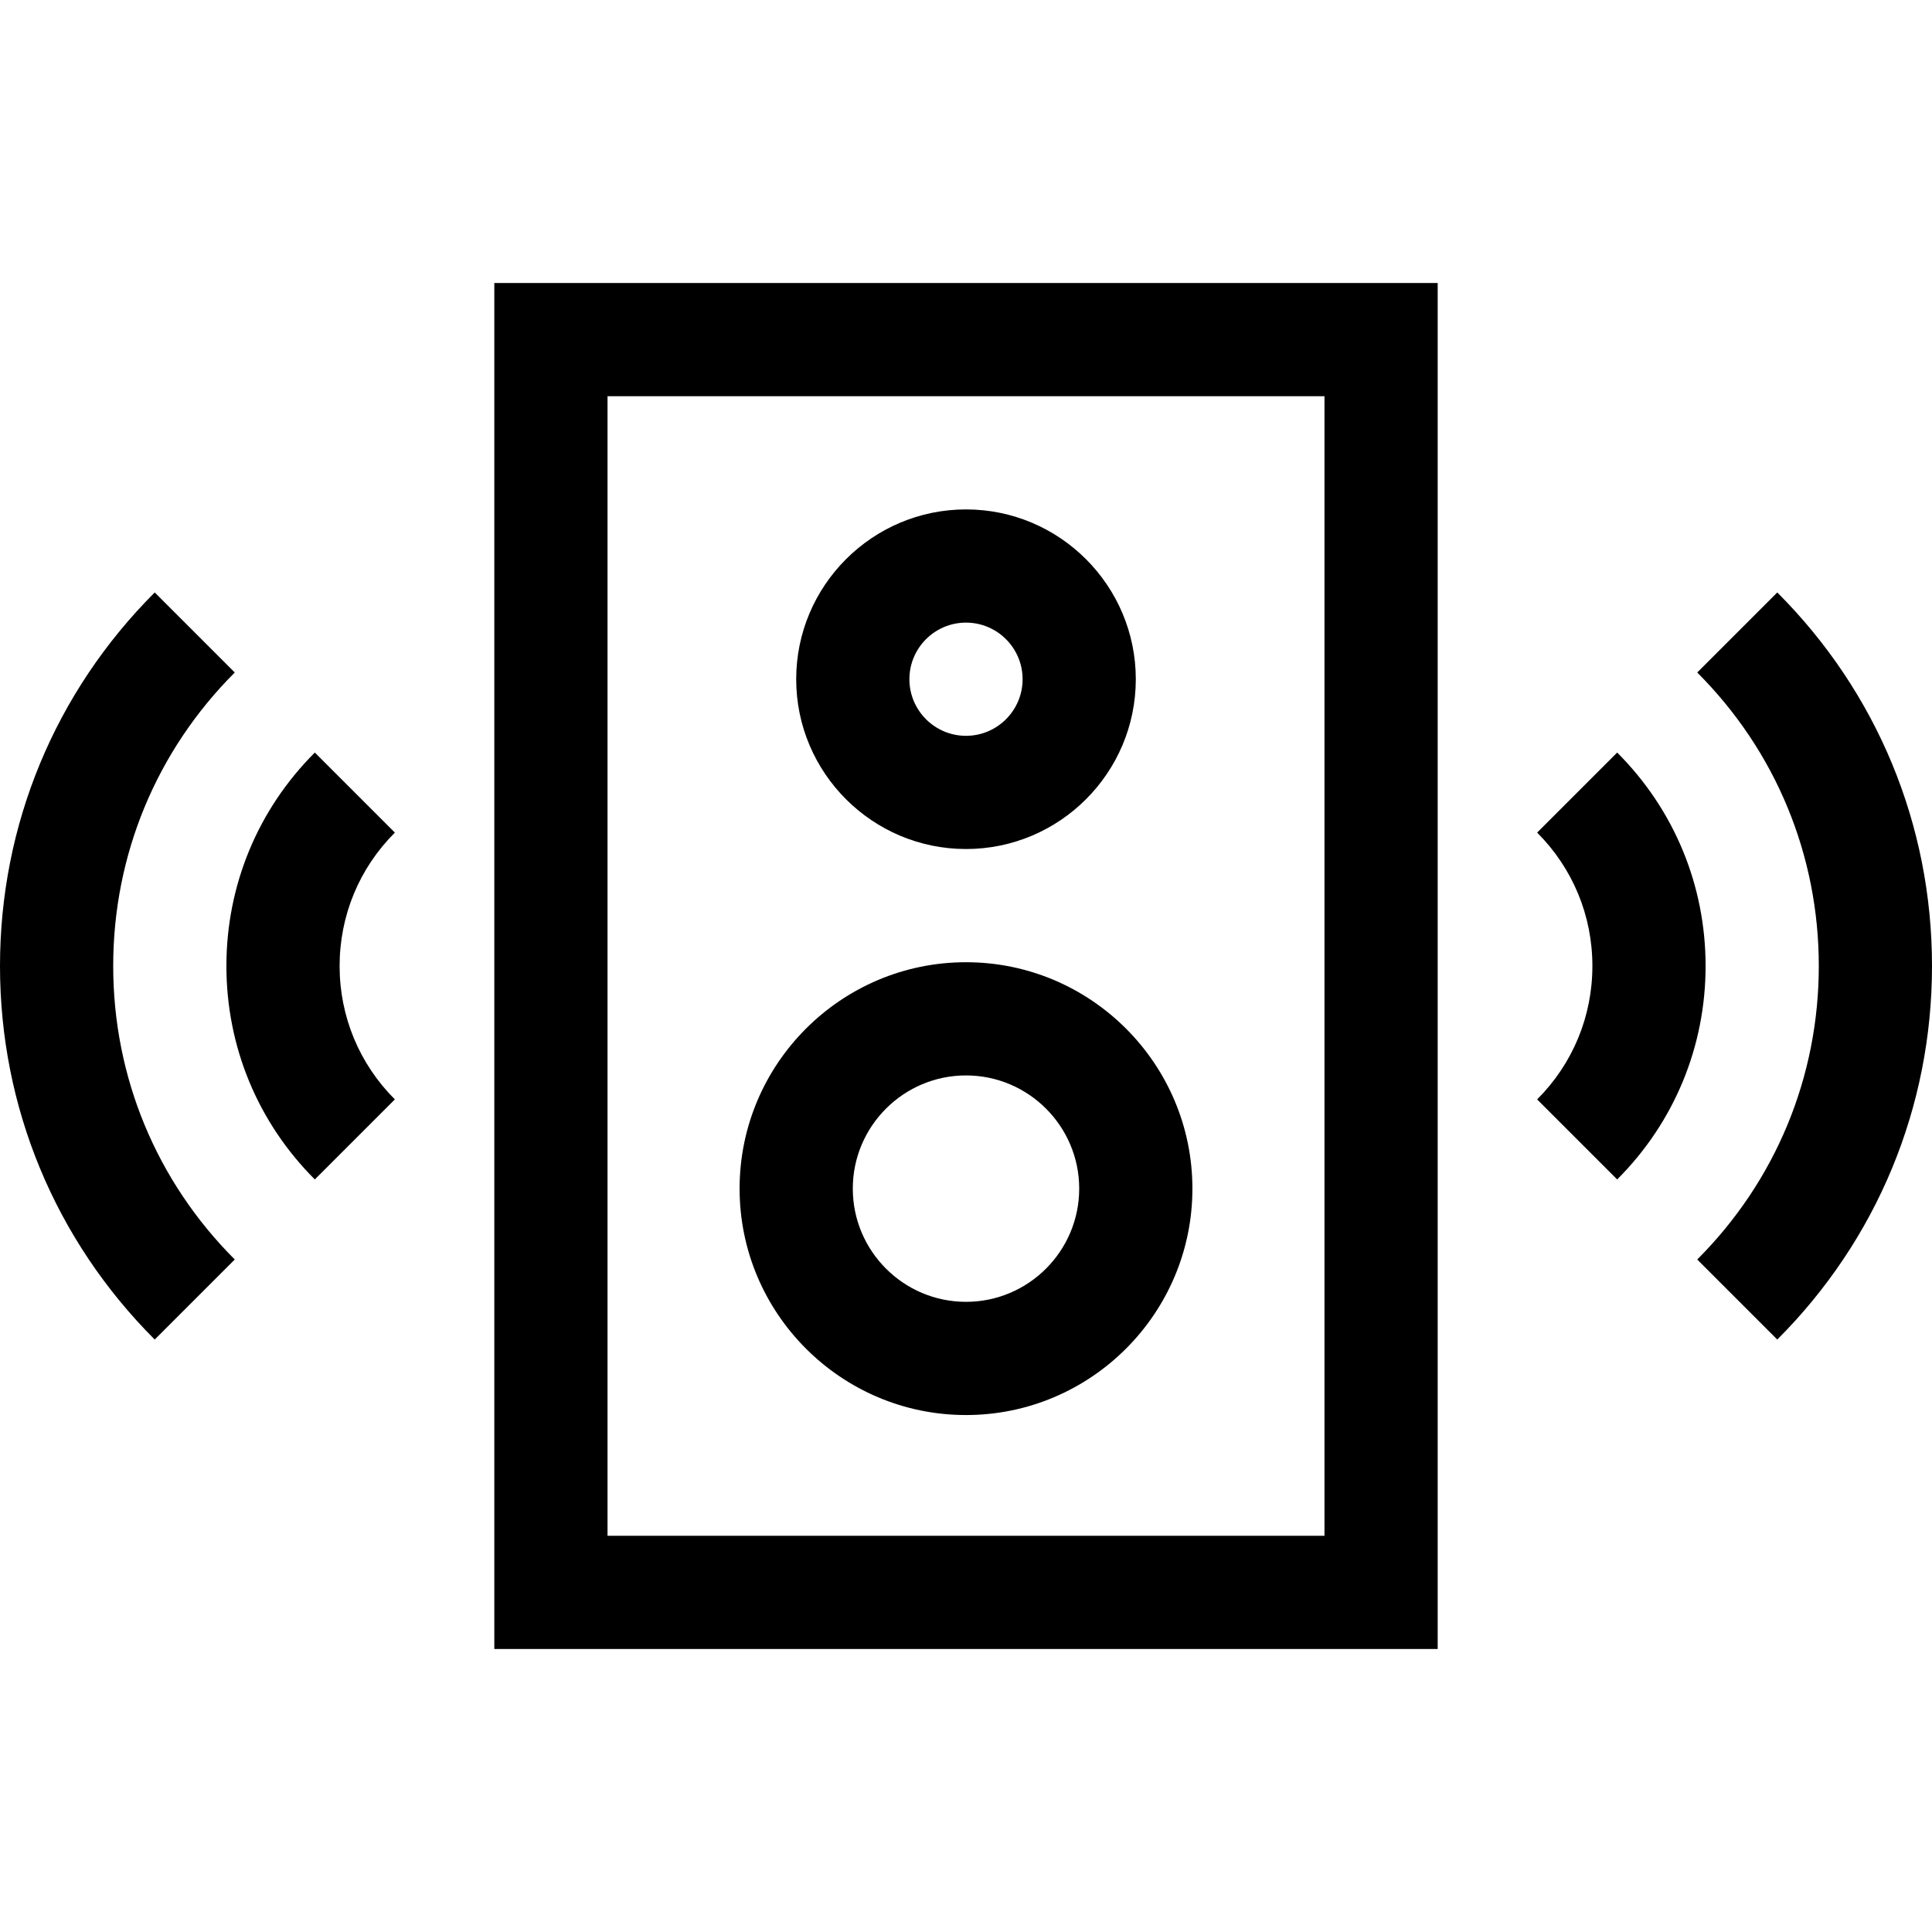
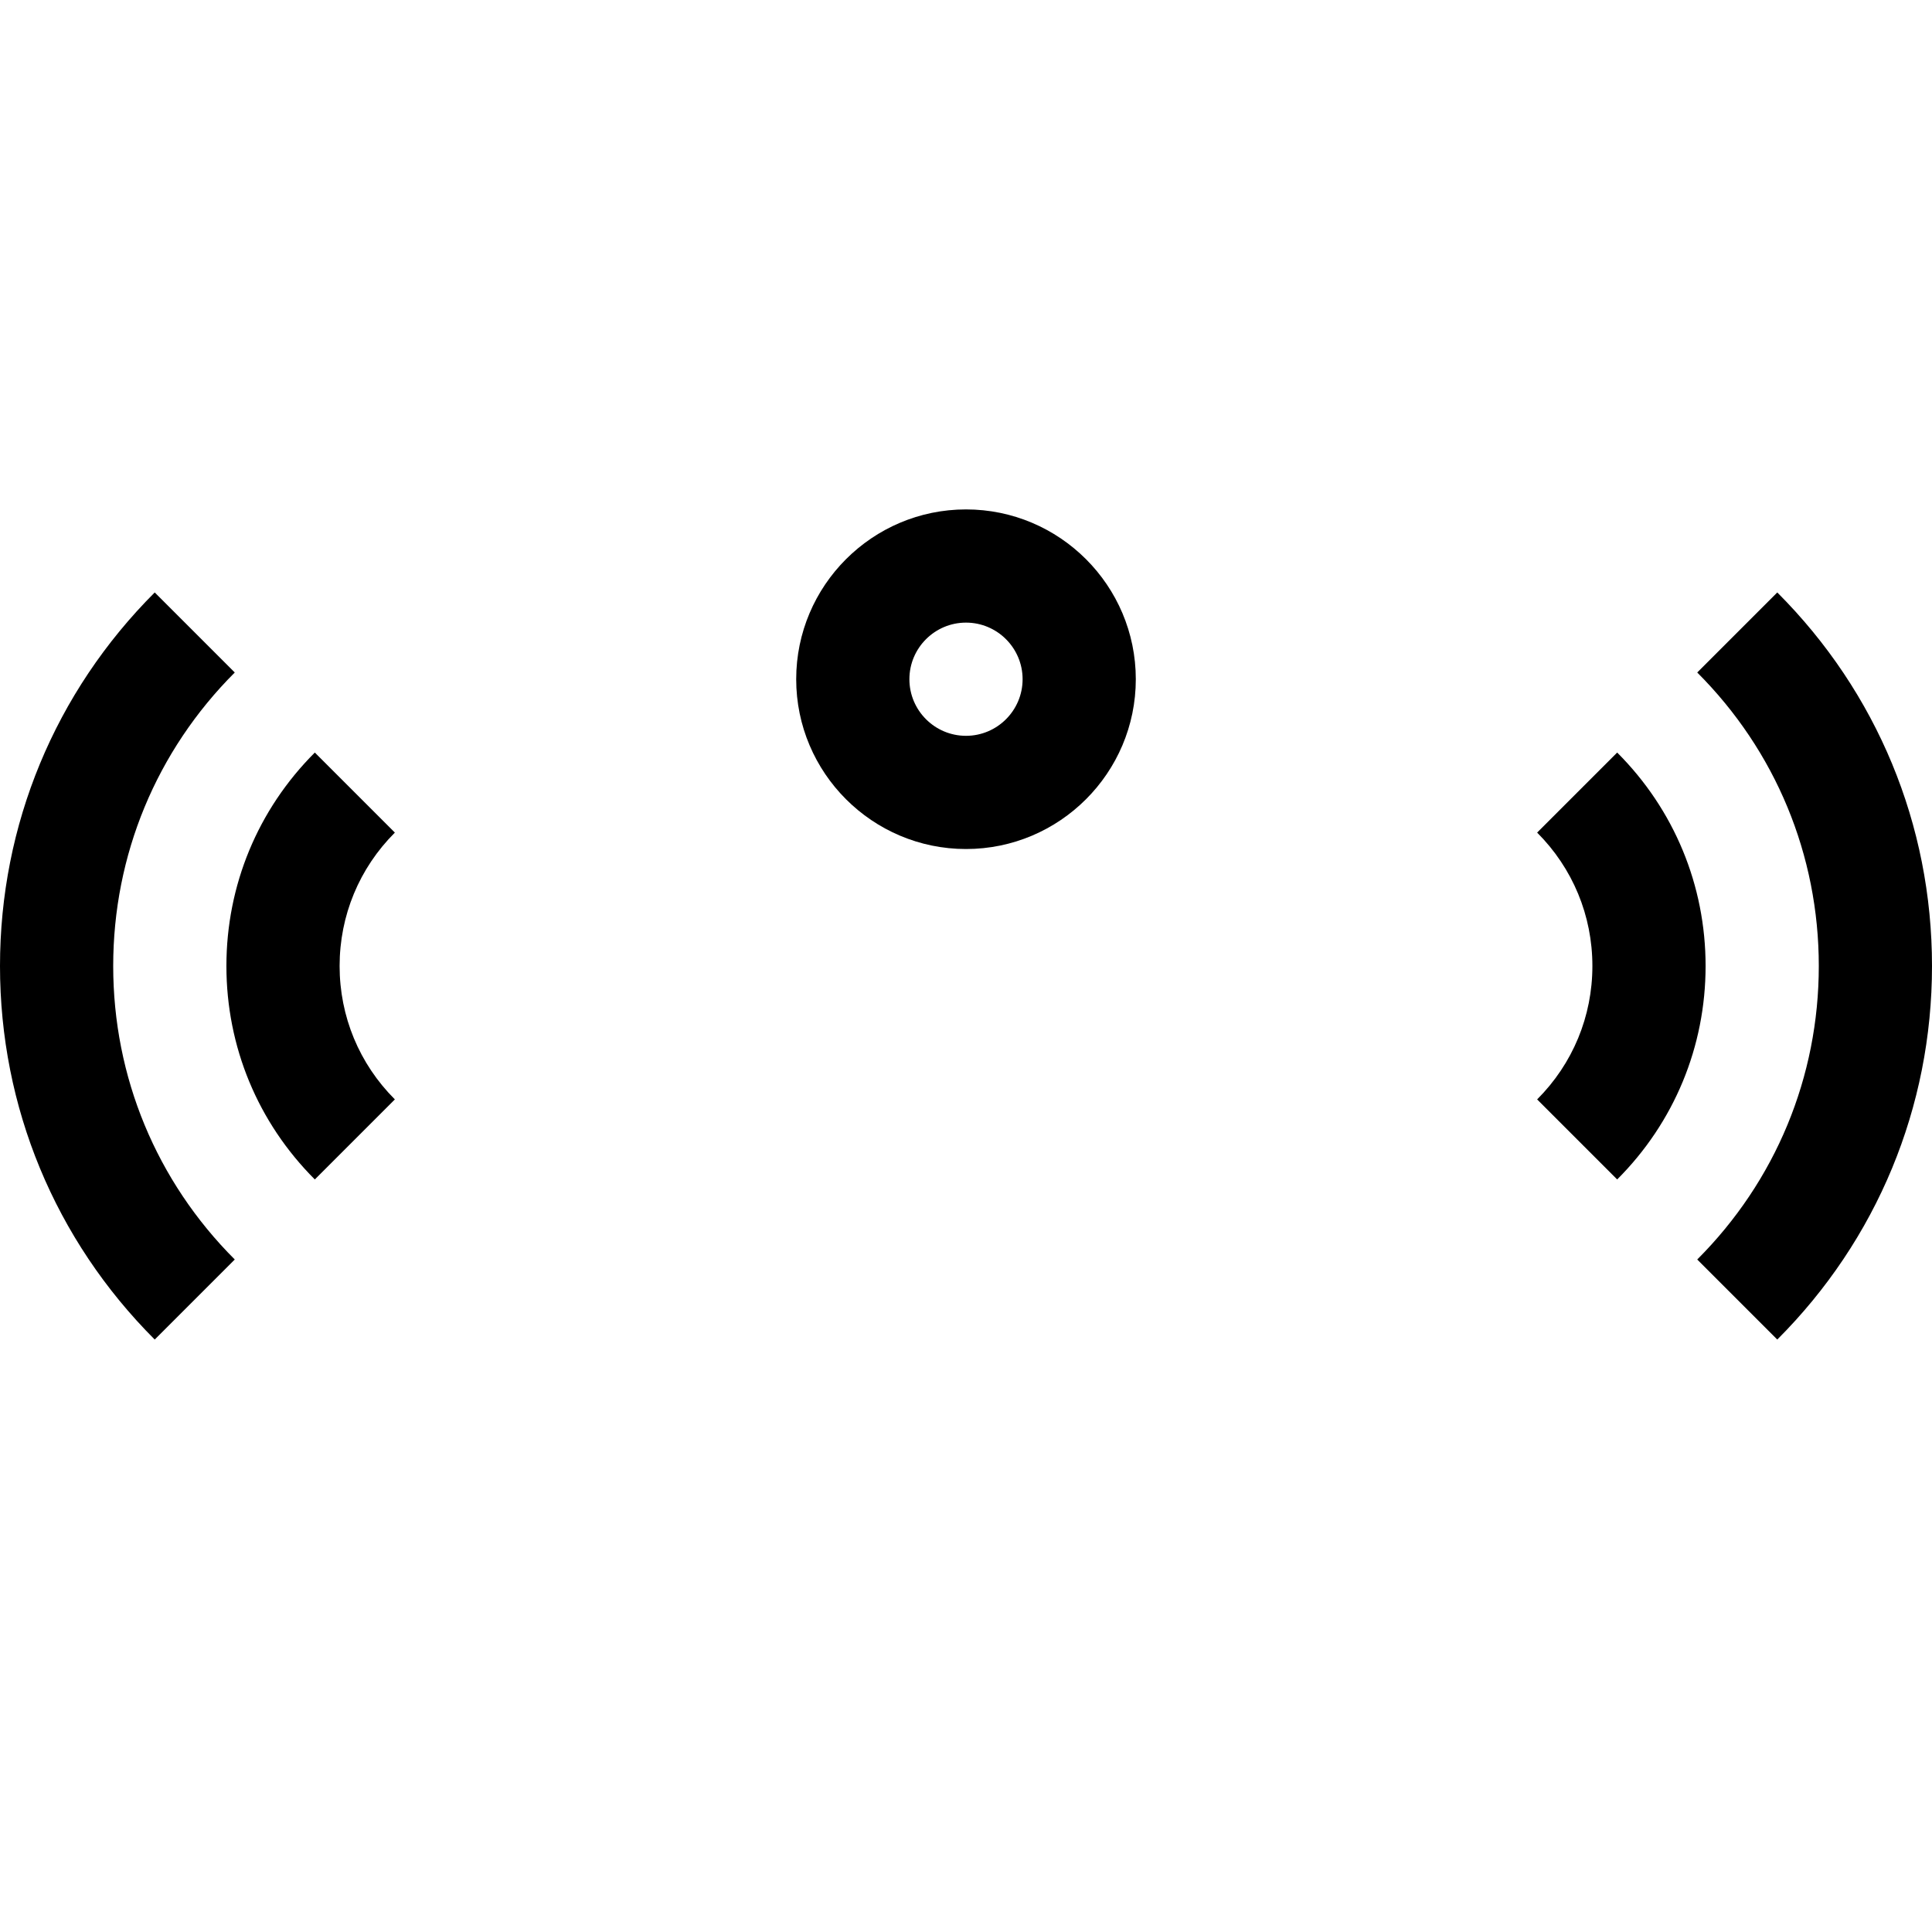
<svg xmlns="http://www.w3.org/2000/svg" version="1.1" id="Capa_1" x="0px" y="0px" viewBox="0 0 512 512" style="enable-background:new 0 0 512 512;" xml:space="preserve">
  <g>
    <g>
      <path d="M428.568,199.432l-21.213,21.213c9.444,9.444,14.645,22,14.645,35.355s-5.201,25.911-14.645,35.355l21.213,21.213 C443.679,297.459,452,277.369,452,256C452,234.631,443.679,214.541,428.568,199.432z" />
    </g>
  </g>
  <g>
    <g>
      <path d="M470.995,157.005l-21.213,21.213C470.558,198.994,482,226.618,482,256s-11.442,57.006-32.218,77.782l21.213,21.213 C497.438,328.553,512,293.396,512,256S497.438,183.447,470.995,157.005z" />
    </g>
  </g>
  <g>
    <g>
      <path d="M104.645,220.645l-21.213-21.213C68.321,214.541,60,234.631,60,256s8.321,41.459,23.432,56.568l21.213-21.213 C95.201,281.911,90,269.355,90,256C90,242.645,95.201,230.089,104.645,220.645z" />
    </g>
  </g>
  <g>
    <g>
      <path d="M62.218,178.218l-21.213-21.213C14.563,183.447,0,218.604,0,256s14.563,72.553,41.005,98.995l21.213-21.213 C41.442,313.006,30,285.382,30,256C30,226.618,41.442,198.994,62.218,178.218z" />
    </g>
  </g>
  <g>
    <g>
-       <path d="M131,75v362h250V75H131z M351,407H161V105h190V407z" />
-     </g>
+       </g>
  </g>
  <g>
    <g>
      <path d="M256,135c-24.813,0-45,20.187-45,45s20.187,45,45,45s45-20.187,45-45S280.813,135,256,135z M256,195 c-8.271,0-15-6.729-15-15s6.729-15,15-15s15,6.729,15,15S264.271,195,256,195z" />
    </g>
  </g>
  <g>
    <g>
-       <path d="M256,255c-33.084,0-60,26.916-60,60s26.916,60,60,60s60-26.916,60-60S289.084,255,256,255z M256,345 c-16.542,0-30-13.458-30-30s13.458-30,30-30s30,13.458,30,30S272.542,345,256,345z" />
-     </g>
+       </g>
  </g>
  <g> </g>
  <g> </g>
  <g> </g>
  <g> </g>
  <g> </g>
  <g> </g>
  <g> </g>
  <g> </g>
  <g> </g>
  <g> </g>
  <g> </g>
  <g> </g>
  <g> </g>
  <g> </g>
  <g> </g>
</svg>